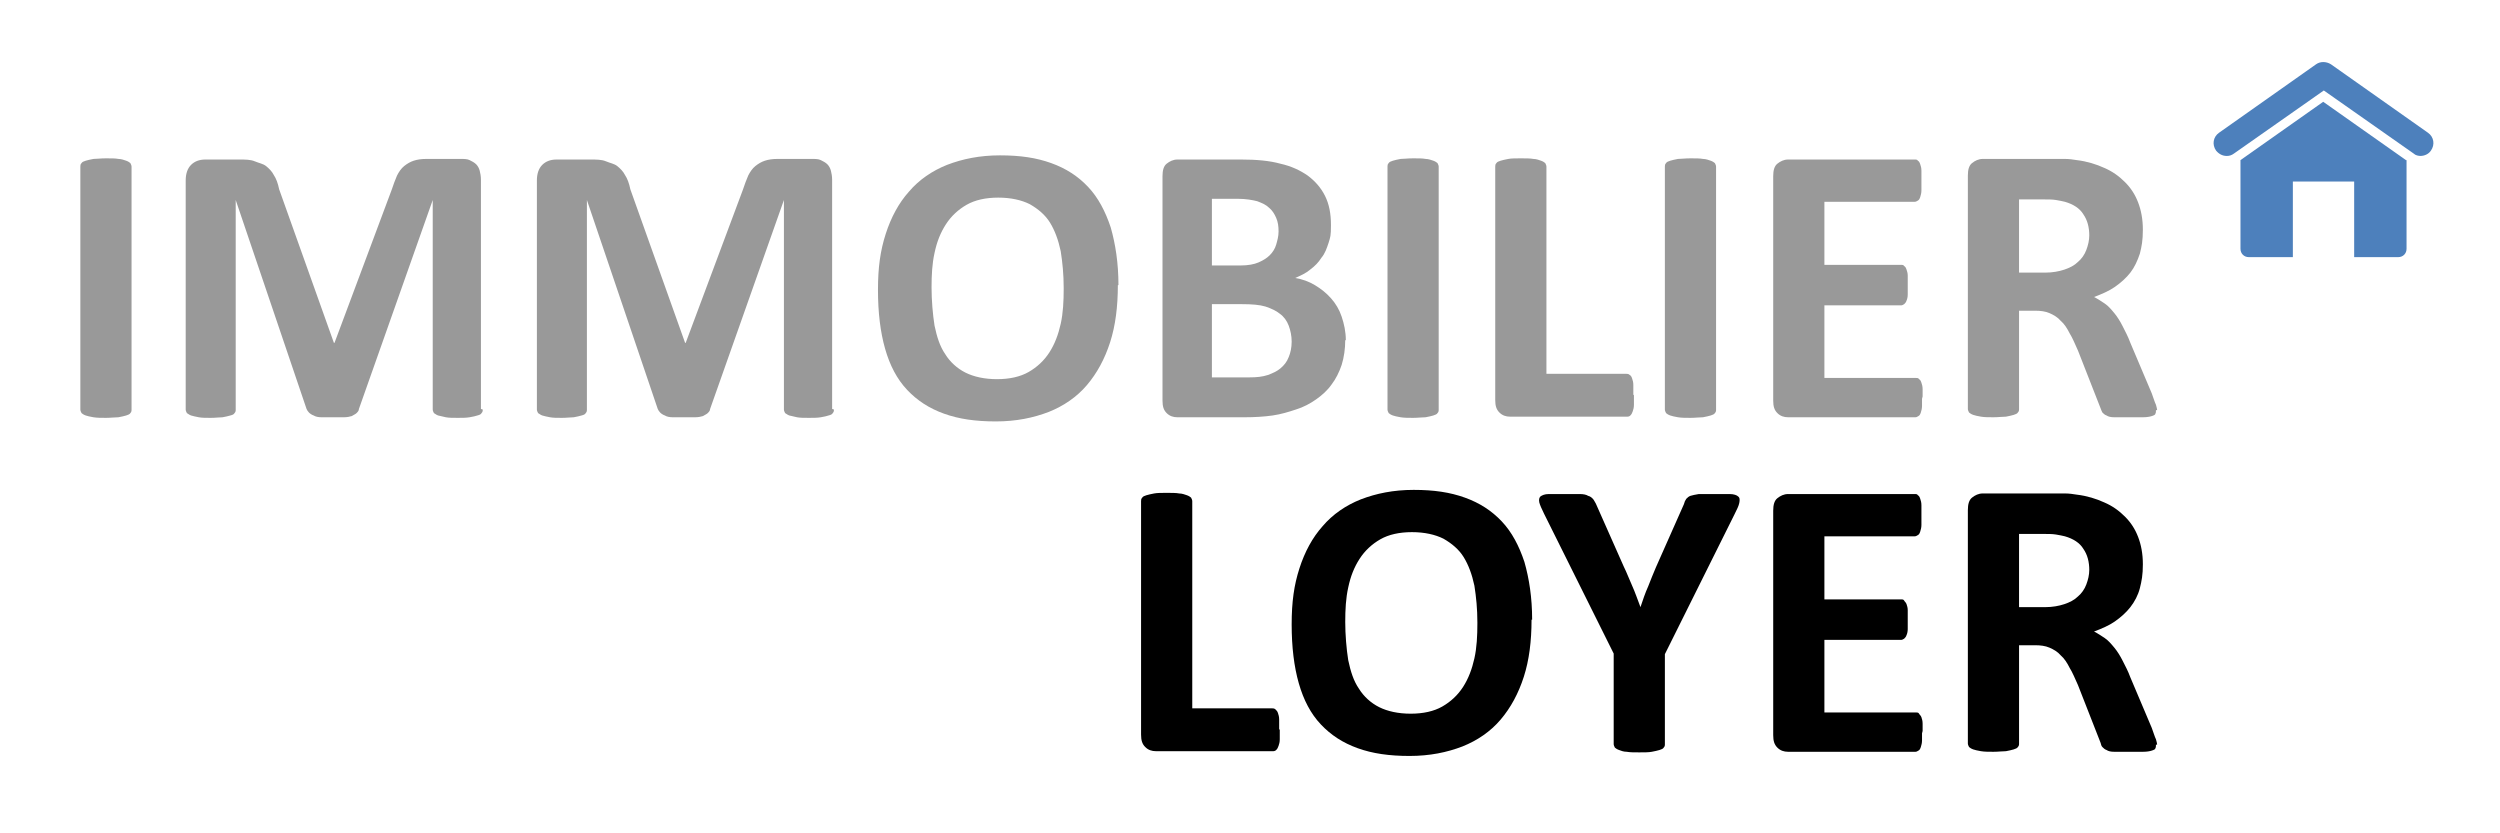
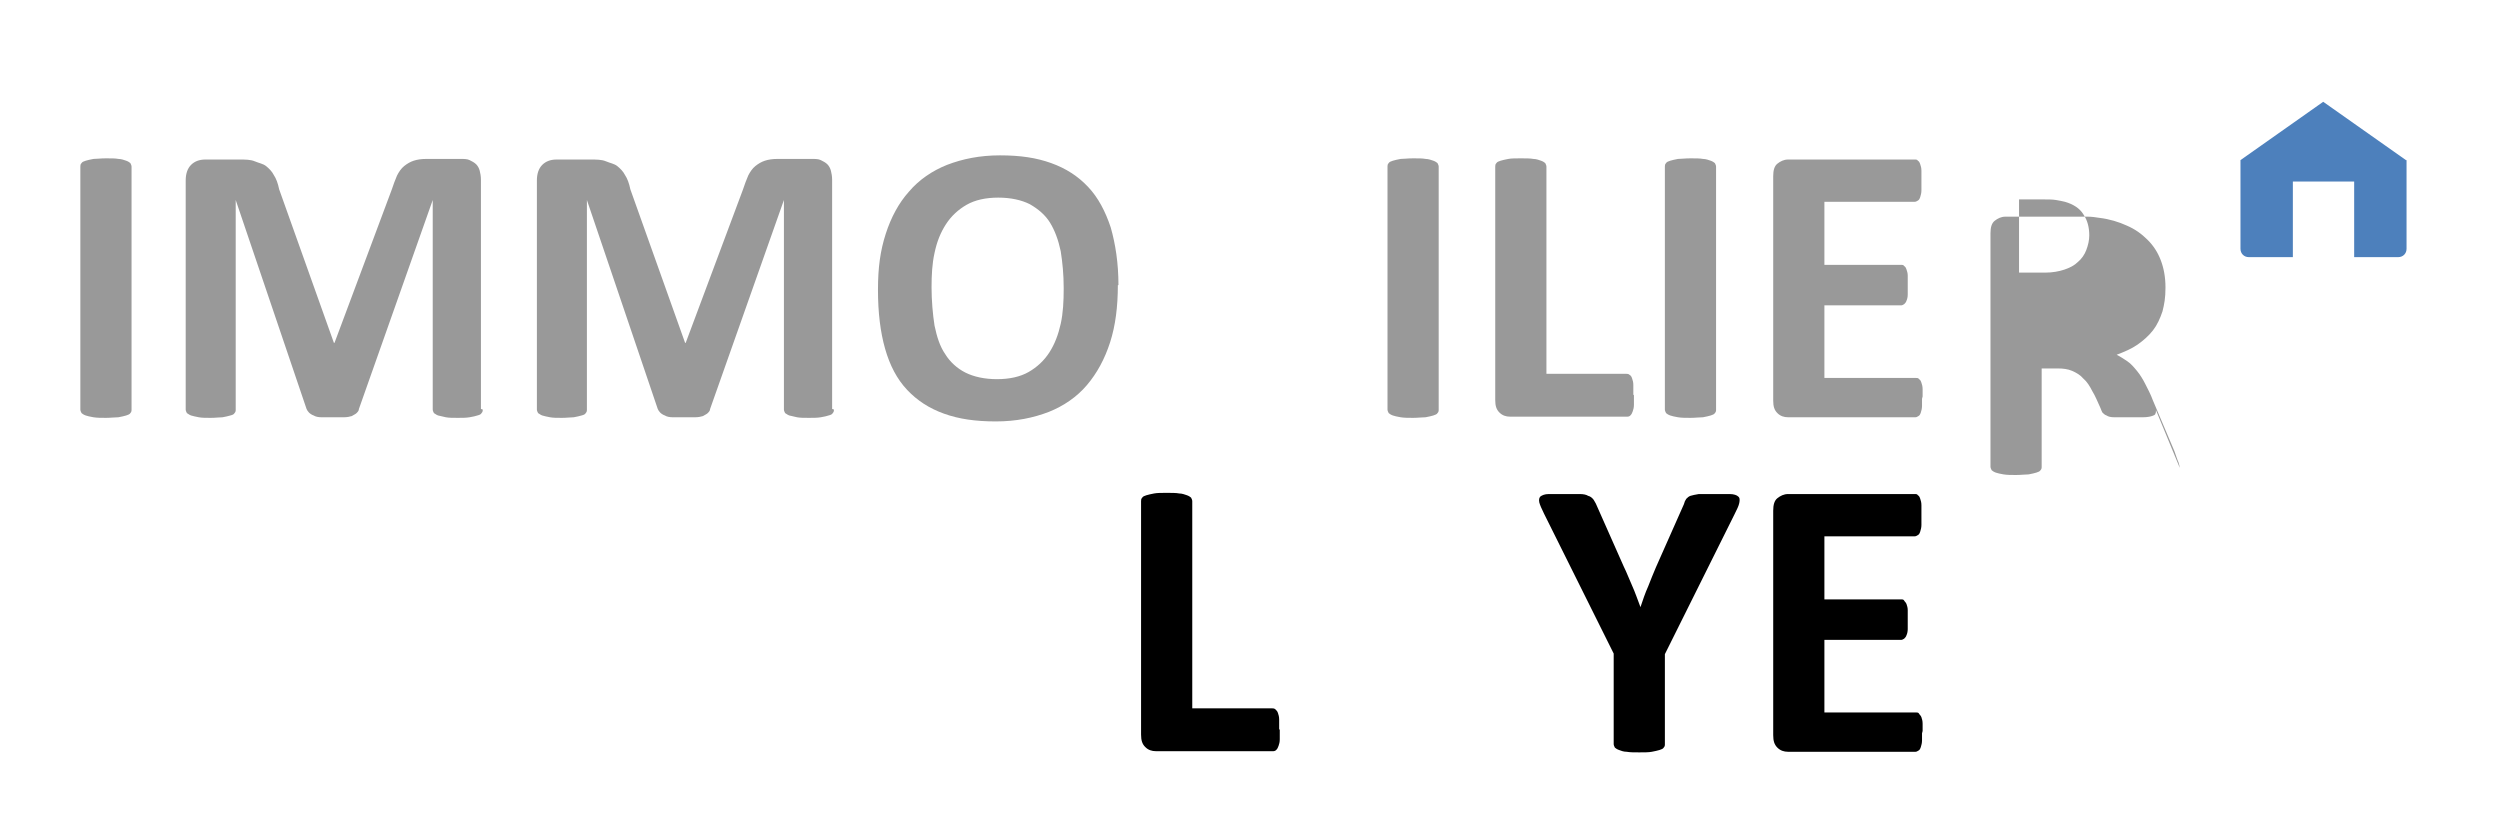
<svg xmlns="http://www.w3.org/2000/svg" id="Calque_1" version="1.1" viewBox="70 340 420 140">
  <defs>
    <style>
      .st0 {
        fill: #999;
      }

      .st1 {
        fill: #4d80bc;
      }
    </style>
  </defs>
  <g>
    <path class="st0" d="M92.1,408.8c0,.2,0,.4-.2.6-.1.2-.4.3-.7.4-.3.1-.8.2-1.3.3-.6,0-1.3.1-2.1.1s-1.5,0-2.1-.1-1-.2-1.3-.3c-.3-.1-.6-.3-.7-.4-.1-.2-.2-.4-.2-.6v-40.8c0-.2,0-.4.2-.6.1-.2.4-.3.7-.4.3-.1.8-.2,1.3-.3.5,0,1.2-.1,2.1-.1s1.6,0,2.1.1c.5,0,1,.2,1.3.3.3.1.6.3.7.4.1.2.2.4.2.6v40.8Z" />
    <path class="st0" d="M151.1,408.8c0,.2,0,.4-.2.6-.1.2-.3.3-.7.4-.3.1-.7.2-1.3.3s-1.2.1-2,.1-1.5,0-2-.1-.9-.2-1.3-.3c-.3-.1-.5-.3-.7-.4-.1-.2-.2-.4-.2-.6v-35.2h0l-12.4,35.1c0,.3-.2.5-.4.7-.2.2-.5.3-.8.5-.3.1-.8.2-1.3.2s-1.2,0-1.9,0-1.4,0-1.9,0c-.5,0-1-.1-1.3-.3-.3-.1-.6-.3-.8-.5-.2-.2-.3-.4-.4-.6l-11.9-35.1h0v35.2c0,.2,0,.4-.2.6-.1.2-.3.3-.7.4-.3.1-.8.2-1.3.3-.5,0-1.2.1-2,.1s-1.5,0-2-.1-1-.2-1.3-.3c-.3-.1-.5-.3-.7-.4-.1-.2-.2-.4-.2-.6v-38.5c0-1.1.3-2,.9-2.6s1.4-.9,2.4-.9h5.7c1,0,1.9,0,2.6.3s1.4.4,1.9.8c.5.4,1,.9,1.3,1.5.4.6.7,1.4.9,2.4l9.2,25.8h.1l9.6-25.7c.3-.9.6-1.7.9-2.4.3-.6.7-1.2,1.2-1.6.5-.4,1-.7,1.6-.9.6-.2,1.3-.3,2.1-.3h5.8c.6,0,1.1,0,1.5.2.4.2.8.4,1.1.7.3.3.5.7.6,1.1.1.4.2.9.2,1.5v38.5Z" />
    <path class="st0" d="M210.1,408.8c0,.2,0,.4-.2.6-.1.2-.3.3-.7.4-.3.1-.7.2-1.3.3s-1.2.1-2,.1-1.5,0-2-.1-.9-.2-1.3-.3c-.3-.1-.5-.3-.7-.4-.1-.2-.2-.4-.2-.6v-35.2h0l-12.4,35.1c0,.3-.2.5-.4.7-.2.2-.5.3-.8.5-.3.1-.8.2-1.3.2s-1.2,0-1.9,0-1.4,0-1.9,0c-.5,0-1-.1-1.3-.3-.3-.1-.6-.3-.8-.5-.2-.2-.3-.4-.4-.6l-11.9-35.1h0v35.2c0,.2,0,.4-.2.6-.1.2-.3.3-.7.4-.3.1-.8.2-1.3.3-.5,0-1.2.1-2,.1s-1.5,0-2-.1-1-.2-1.3-.3c-.3-.1-.5-.3-.7-.4-.1-.2-.2-.4-.2-.6v-38.5c0-1.1.3-2,.9-2.6s1.4-.9,2.4-.9h5.7c1,0,1.9,0,2.6.3s1.4.4,1.9.8c.5.4,1,.9,1.3,1.5.4.6.7,1.4.9,2.4l9.2,25.8h.1l9.6-25.7c.3-.9.6-1.7.9-2.4.3-.6.7-1.2,1.2-1.6.5-.4,1-.7,1.6-.9.6-.2,1.3-.3,2.1-.3h5.8c.6,0,1.1,0,1.5.2.4.2.8.4,1.1.7.3.3.5.7.6,1.1.1.4.2.9.2,1.5v38.5Z" />
    <path class="st0" d="M257.8,387.9c0,3.6-.4,6.8-1.3,9.6-.9,2.8-2.2,5.2-3.9,7.2-1.7,2-3.9,3.5-6.4,4.5-2.6,1-5.5,1.6-8.9,1.6s-6.2-.4-8.7-1.3-4.5-2.2-6.2-4-2.9-4.1-3.7-6.9c-.8-2.8-1.2-6.1-1.2-9.9s.4-6.6,1.3-9.4c.9-2.8,2.2-5.2,3.9-7.1,1.7-2,3.9-3.5,6.4-4.5,2.6-1,5.5-1.6,8.9-1.6s6.1.4,8.6,1.3,4.5,2.2,6.2,4c1.7,1.8,2.9,4.1,3.8,6.8.8,2.8,1.3,6,1.3,9.7ZM248.7,388.4c0-2.3-.2-4.3-.5-6.2-.4-1.9-1-3.5-1.8-4.8-.8-1.3-2-2.3-3.4-3.1-1.4-.7-3.2-1.1-5.3-1.1s-3.9.4-5.3,1.2c-1.4.8-2.6,1.9-3.5,3.3-.9,1.4-1.5,2.9-1.9,4.8-.4,1.8-.5,3.7-.5,5.8s.2,4.5.5,6.4c.4,1.9.9,3.5,1.8,4.8.8,1.3,2,2.4,3.4,3.1,1.4.7,3.2,1.1,5.3,1.1s3.9-.4,5.3-1.2c1.4-.8,2.6-1.9,3.5-3.3.9-1.4,1.5-3,1.9-4.8s.5-3.8.5-5.9Z" />
-     <path class="st0" d="M296,397.1c0,1.5-.2,2.9-.6,4.2-.4,1.2-1,2.4-1.7,3.3-.7,1-1.6,1.8-2.6,2.5-1,.7-2.1,1.3-3.4,1.7-1.2.4-2.5.8-3.9,1-1.4.2-3,.3-4.7.3h-11.3c-.7,0-1.3-.2-1.8-.7s-.7-1.1-.7-2.1v-37.7c0-1,.2-1.7.7-2.1s1.1-.7,1.8-.7h10.7c2.6,0,4.8.2,6.6.7,1.8.4,3.3,1.1,4.6,2,1.2.9,2.2,2,2.9,3.4.7,1.4,1,3,1,4.9s-.1,2-.4,3c-.3.9-.6,1.8-1.2,2.5-.5.8-1.1,1.4-1.9,2-.7.6-1.6,1-2.5,1.4,1.2.2,2.3.6,3.3,1.2,1,.6,1.9,1.3,2.7,2.2.8.9,1.4,1.9,1.8,3.1.4,1.2.7,2.5.7,4ZM284.8,378.9c0-.9-.1-1.6-.4-2.3-.3-.7-.7-1.3-1.2-1.7-.5-.5-1.2-.8-2-1.1-.8-.2-1.9-.4-3.2-.4h-4.4v11.2h4.8c1.3,0,2.3-.2,3-.5.7-.3,1.4-.7,1.9-1.2.5-.5.9-1.1,1.1-1.8.2-.7.4-1.4.4-2.2ZM287,397.4c0-1-.2-1.9-.5-2.7-.3-.8-.8-1.5-1.5-2-.6-.5-1.5-.9-2.4-1.2-1-.3-2.3-.4-3.9-.4h-5.1v12.3h6.3c1.2,0,2.2-.1,3.1-.4.8-.3,1.5-.6,2.1-1.1.6-.5,1.1-1.1,1.4-1.9.3-.7.5-1.6.5-2.6Z" />
    <path class="st0" d="M311.7,408.8c0,.2,0,.4-.2.6-.1.2-.4.3-.7.4-.3.1-.8.2-1.3.3-.6,0-1.3.1-2.1.1s-1.5,0-2.1-.1-1-.2-1.3-.3c-.3-.1-.6-.3-.7-.4-.1-.2-.2-.4-.2-.6v-40.8c0-.2,0-.4.2-.6.1-.2.4-.3.7-.4.3-.1.8-.2,1.3-.3.5,0,1.2-.1,2.1-.1s1.6,0,2.1.1c.5,0,1,.2,1.3.3.3.1.6.3.7.4.1.2.2.4.2.6v40.8Z" />
    <path class="st0" d="M344.5,406.3c0,.7,0,1.2,0,1.7,0,.5-.1.8-.2,1.1-.1.3-.2.5-.4.7s-.4.2-.6.2h-19.6c-.7,0-1.3-.2-1.8-.7s-.7-1.1-.7-2.1v-39.2c0-.2,0-.4.2-.6.1-.2.4-.3.7-.4.3-.1.8-.2,1.3-.3s1.3-.1,2.1-.1,1.6,0,2.1.1c.5,0,1,.2,1.3.3.3.1.6.3.7.4.1.2.2.4.2.6v34.8h13.4c.2,0,.4,0,.6.2.2.1.3.3.4.6.1.3.2.6.2,1.1,0,.5,0,1,0,1.7Z" />
    <path class="st0" d="M358.3,408.8c0,.2,0,.4-.2.6-.1.2-.4.3-.7.4-.3.1-.8.2-1.3.3-.6,0-1.3.1-2.1.1s-1.5,0-2.1-.1-1-.2-1.3-.3c-.3-.1-.6-.3-.7-.4-.1-.2-.2-.4-.2-.6v-40.8c0-.2,0-.4.2-.6.1-.2.4-.3.7-.4.3-.1.8-.2,1.3-.3.5,0,1.2-.1,2.1-.1s1.6,0,2.1.1c.5,0,1,.2,1.3.3.3.1.6.3.7.4.1.2.2.4.2.6v40.8Z" />
    <path class="st0" d="M392.9,406.6c0,.6,0,1.2,0,1.6,0,.4-.1.8-.2,1.1-.1.3-.2.5-.4.6-.2.1-.3.2-.5.2h-21.4c-.7,0-1.3-.2-1.8-.7s-.7-1.1-.7-2.1v-37.7c0-1,.2-1.7.7-2.1s1.1-.7,1.8-.7h21.3c.2,0,.4,0,.5.2.2.1.3.3.4.6.1.3.2.6.2,1.1,0,.4,0,1,0,1.7s0,1.2,0,1.6c0,.4-.1.8-.2,1.1-.1.3-.2.5-.4.6-.2.1-.3.2-.5.2h-15.2v10.6h12.9c.2,0,.4,0,.5.2.2.1.3.3.4.6.1.3.2.6.2,1,0,.4,0,1,0,1.6s0,1.2,0,1.6c0,.4-.1.8-.2,1-.1.3-.2.4-.4.6-.2.1-.3.2-.5.2h-12.9v12.2h15.4c.2,0,.4,0,.5.2.2.1.3.3.4.6.1.3.2.6.2,1.1,0,.4,0,1,0,1.6Z" />
-     <path class="st0" d="M432.2,408.9c0,.2,0,.5-.1.6,0,.2-.3.3-.6.4s-.8.2-1.5.2c-.6,0-1.5,0-2.6,0s-1.7,0-2.2,0c-.6,0-1-.1-1.3-.3-.3-.1-.5-.3-.7-.5-.1-.2-.2-.4-.3-.7l-3.8-9.7c-.5-1.1-.9-2.1-1.4-2.9-.4-.8-.9-1.6-1.5-2.1-.5-.6-1.2-1-1.9-1.3-.7-.3-1.5-.4-2.4-.4h-2.7v16.5c0,.2,0,.4-.2.6-.1.2-.4.3-.7.4-.3.1-.8.2-1.3.3-.6,0-1.3.1-2.1.1s-1.5,0-2.1-.1-1-.2-1.3-.3c-.3-.1-.6-.3-.7-.4-.1-.2-.2-.4-.2-.6v-39.2c0-1,.2-1.7.7-2.1s1.1-.7,1.8-.7h11c1.1,0,2,0,2.8,0,.7,0,1.4.1,2,.2,1.7.2,3.3.7,4.6,1.3,1.4.6,2.5,1.4,3.5,2.4s1.7,2.1,2.2,3.4c.5,1.3.8,2.8.8,4.6s-.2,2.8-.5,4c-.4,1.2-.9,2.3-1.6,3.2-.7.9-1.6,1.7-2.6,2.4-1,.7-2.2,1.2-3.5,1.7.6.3,1.2.7,1.8,1.1.6.4,1.1,1,1.6,1.6s1,1.4,1.4,2.2c.4.8.9,1.7,1.3,2.8l3.6,8.5c.3.8.5,1.5.7,1.9.1.4.2.7.2.9ZM421,379.6c0-1.4-.3-2.6-1-3.6-.6-1-1.7-1.7-3.1-2.1-.4-.1-.9-.2-1.5-.3s-1.3-.1-2.3-.1h-3.9v12.3h4.4c1.2,0,2.3-.2,3.2-.5s1.7-.7,2.3-1.3c.6-.5,1.1-1.2,1.4-2,.3-.8.5-1.6.5-2.5Z" />
+     <path class="st0" d="M432.2,408.9c0,.2,0,.5-.1.6,0,.2-.3.3-.6.4s-.8.2-1.5.2c-.6,0-1.5,0-2.6,0s-1.7,0-2.2,0c-.6,0-1-.1-1.3-.3-.3-.1-.5-.3-.7-.5-.1-.2-.2-.4-.3-.7c-.5-1.1-.9-2.1-1.4-2.9-.4-.8-.9-1.6-1.5-2.1-.5-.6-1.2-1-1.9-1.3-.7-.3-1.5-.4-2.4-.4h-2.7v16.5c0,.2,0,.4-.2.6-.1.2-.4.3-.7.4-.3.1-.8.2-1.3.3-.6,0-1.3.1-2.1.1s-1.5,0-2.1-.1-1-.2-1.3-.3c-.3-.1-.6-.3-.7-.4-.1-.2-.2-.4-.2-.6v-39.2c0-1,.2-1.7.7-2.1s1.1-.7,1.8-.7h11c1.1,0,2,0,2.8,0,.7,0,1.4.1,2,.2,1.7.2,3.3.7,4.6,1.3,1.4.6,2.5,1.4,3.5,2.4s1.7,2.1,2.2,3.4c.5,1.3.8,2.8.8,4.6s-.2,2.8-.5,4c-.4,1.2-.9,2.3-1.6,3.2-.7.9-1.6,1.7-2.6,2.4-1,.7-2.2,1.2-3.5,1.7.6.3,1.2.7,1.8,1.1.6.4,1.1,1,1.6,1.6s1,1.4,1.4,2.2c.4.8.9,1.7,1.3,2.8l3.6,8.5c.3.8.5,1.5.7,1.9.1.4.2.7.2.9ZM421,379.6c0-1.4-.3-2.6-1-3.6-.6-1-1.7-1.7-3.1-2.1-.4-.1-.9-.2-1.5-.3s-1.3-.1-2.3-.1h-3.9v12.3h4.4c1.2,0,2.3-.2,3.2-.5s1.7-.7,2.3-1.3c.6-.5,1.1-1.2,1.4-2,.3-.8.5-1.6.5-2.5Z" />
    <path d="M285,462.5c0,.7,0,1.2,0,1.7,0,.5-.1.8-.2,1.1-.1.3-.2.5-.4.7s-.4.2-.6.2h-19.6c-.7,0-1.3-.2-1.8-.7s-.7-1.1-.7-2.1v-39.2c0-.2,0-.4.2-.6.1-.2.4-.3.7-.4.3-.1.8-.2,1.3-.3s1.3-.1,2.1-.1,1.6,0,2.1.1c.5,0,1,.2,1.3.3.3.1.6.3.7.4.1.2.2.4.2.6v34.8h13.4c.2,0,.4,0,.6.2s.3.3.4.6c.1.3.2.6.2,1.1,0,.5,0,1,0,1.7Z" />
-     <path d="M327.3,444.1c0,3.6-.4,6.8-1.3,9.6-.9,2.8-2.2,5.2-3.9,7.2-1.7,2-3.9,3.5-6.4,4.5-2.6,1-5.5,1.6-8.9,1.6s-6.2-.4-8.7-1.3-4.5-2.2-6.2-4-2.9-4.1-3.7-6.9c-.8-2.8-1.2-6.1-1.2-9.9s.4-6.6,1.3-9.4c.9-2.8,2.2-5.2,3.9-7.1,1.7-2,3.9-3.5,6.4-4.5,2.6-1,5.5-1.6,8.9-1.6s6.1.4,8.6,1.3,4.5,2.2,6.2,4c1.7,1.8,2.9,4.1,3.8,6.8.8,2.8,1.3,6,1.3,9.7ZM318.2,444.6c0-2.3-.2-4.3-.5-6.2-.4-1.9-1-3.5-1.8-4.8-.8-1.3-2-2.3-3.4-3.1-1.4-.7-3.2-1.1-5.3-1.1s-3.9.4-5.3,1.2c-1.4.8-2.6,1.9-3.5,3.3-.9,1.4-1.5,2.9-1.9,4.8-.4,1.8-.5,3.7-.5,5.8s.2,4.5.5,6.4c.4,1.9.9,3.5,1.8,4.8.8,1.3,2,2.4,3.4,3.1,1.4.7,3.2,1.1,5.3,1.1s3.9-.4,5.3-1.2c1.4-.8,2.6-1.9,3.5-3.3.9-1.4,1.5-3,1.9-4.8s.5-3.8.5-5.9Z" />
    <path d="M349.7,449.8v15.2c0,.2,0,.4-.2.6-.1.2-.4.3-.7.4-.3.1-.8.2-1.3.3s-1.3.1-2.1.1-1.6,0-2.1-.1c-.6,0-1-.2-1.3-.3-.3-.1-.6-.3-.7-.4-.1-.2-.2-.4-.2-.6v-15.2l-11.7-23.5c-.4-.8-.7-1.5-.8-1.9-.1-.5,0-.8.2-1,.3-.2.7-.4,1.4-.4.7,0,1.6,0,2.8,0s1.8,0,2.4,0c.6,0,1.1.1,1.4.3.4.1.6.3.8.5s.3.5.5.8l4.7,10.6c.5,1,.9,2.1,1.4,3.2.5,1.1.9,2.3,1.4,3.6h0c.4-1.2.8-2.4,1.3-3.5.4-1.1.9-2.2,1.3-3.2l4.7-10.6c.1-.4.2-.6.4-.9.2-.2.4-.4.7-.5s.8-.2,1.4-.3c.6,0,1.3,0,2.3,0s2.2,0,2.9,0c.7,0,1.2.2,1.4.4.3.2.3.6.2,1.1s-.4,1.1-.8,1.9l-11.7,23.5Z" />
    <path d="M392.9,462.8c0,.6,0,1.2,0,1.6,0,.4-.1.8-.2,1.1-.1.3-.2.5-.4.6s-.3.2-.5.2h-21.4c-.7,0-1.3-.2-1.8-.7s-.7-1.1-.7-2.1v-37.7c0-1,.2-1.7.7-2.1s1.1-.7,1.8-.7h21.3c.2,0,.4,0,.5.2.2.1.3.3.4.6.1.3.2.6.2,1.1,0,.4,0,1,0,1.7s0,1.2,0,1.6c0,.4-.1.8-.2,1.1-.1.3-.2.5-.4.6-.2.1-.3.2-.5.2h-15.2v10.6h12.9c.2,0,.4,0,.5.2s.3.3.4.6c.1.3.2.6.2,1,0,.4,0,1,0,1.6s0,1.2,0,1.6c0,.4-.1.8-.2,1-.1.3-.2.4-.4.6-.2.1-.3.2-.5.2h-12.9v12.2h15.4c.2,0,.4,0,.5.2s.3.3.4.6c.1.3.2.6.2,1.1,0,.4,0,1,0,1.6Z" />
-     <path d="M432.2,465.1c0,.2,0,.5-.1.6,0,.2-.3.3-.6.4s-.8.2-1.5.2c-.6,0-1.5,0-2.6,0s-1.7,0-2.2,0c-.6,0-1-.1-1.3-.3-.3-.1-.5-.3-.7-.5s-.2-.4-.3-.7l-3.8-9.7c-.5-1.1-.9-2.1-1.4-2.9-.4-.8-.9-1.6-1.5-2.1-.5-.6-1.2-1-1.9-1.3-.7-.3-1.5-.4-2.4-.4h-2.7v16.5c0,.2,0,.4-.2.6-.1.2-.4.3-.7.4-.3.1-.8.2-1.3.3-.6,0-1.3.1-2.1.1s-1.5,0-2.1-.1-1-.2-1.3-.3c-.3-.1-.6-.3-.7-.4-.1-.2-.2-.4-.2-.6v-39.2c0-1,.2-1.7.7-2.1s1.1-.7,1.8-.7h11c1.1,0,2,0,2.8,0,.7,0,1.4.1,2,.2,1.7.2,3.3.7,4.6,1.3,1.4.6,2.5,1.4,3.5,2.4s1.7,2.1,2.2,3.4c.5,1.3.8,2.8.8,4.6s-.2,2.8-.5,4-.9,2.3-1.6,3.2c-.7.9-1.6,1.7-2.6,2.4-1,.7-2.2,1.2-3.5,1.7.6.3,1.2.7,1.8,1.1.6.4,1.1,1,1.6,1.6s1,1.4,1.4,2.2c.4.8.9,1.7,1.3,2.8l3.6,8.5c.3.8.5,1.5.7,1.9.1.4.2.7.2.9ZM421,435.8c0-1.4-.3-2.6-1-3.6-.6-1-1.7-1.7-3.1-2.1-.4-.1-.9-.2-1.5-.3s-1.3-.1-2.3-.1h-3.9v12.3h4.4c1.2,0,2.3-.2,3.2-.5s1.7-.7,2.3-1.3c.6-.5,1.1-1.2,1.4-2,.3-.8.5-1.6.5-2.5Z" />
  </g>
  <g>
    <path class="st1" d="M474.3,366.9v14.9c0,.8-.6,1.4-1.4,1.4h-7.4v-12.7h-10.3v12.7h-7.4c-.8,0-1.4-.6-1.4-1.4v-14.9l13.9-9.8,13.9,9.8Z" />
-     <path class="st1" d="M476.7,366.2c-.4,0-.9-.1-1.2-.4l-15.1-10.6-15.1,10.6c-.4.3-.8.4-1.2.4-.7,0-1.3-.3-1.8-.9-.7-1-.5-2.3.5-3l16.3-11.5c.7-.5,1.7-.5,2.5,0l16.3,11.5c1,.7,1.2,2,.5,3-.4.6-1.1.9-1.8.9Z" />
  </g>
</svg>